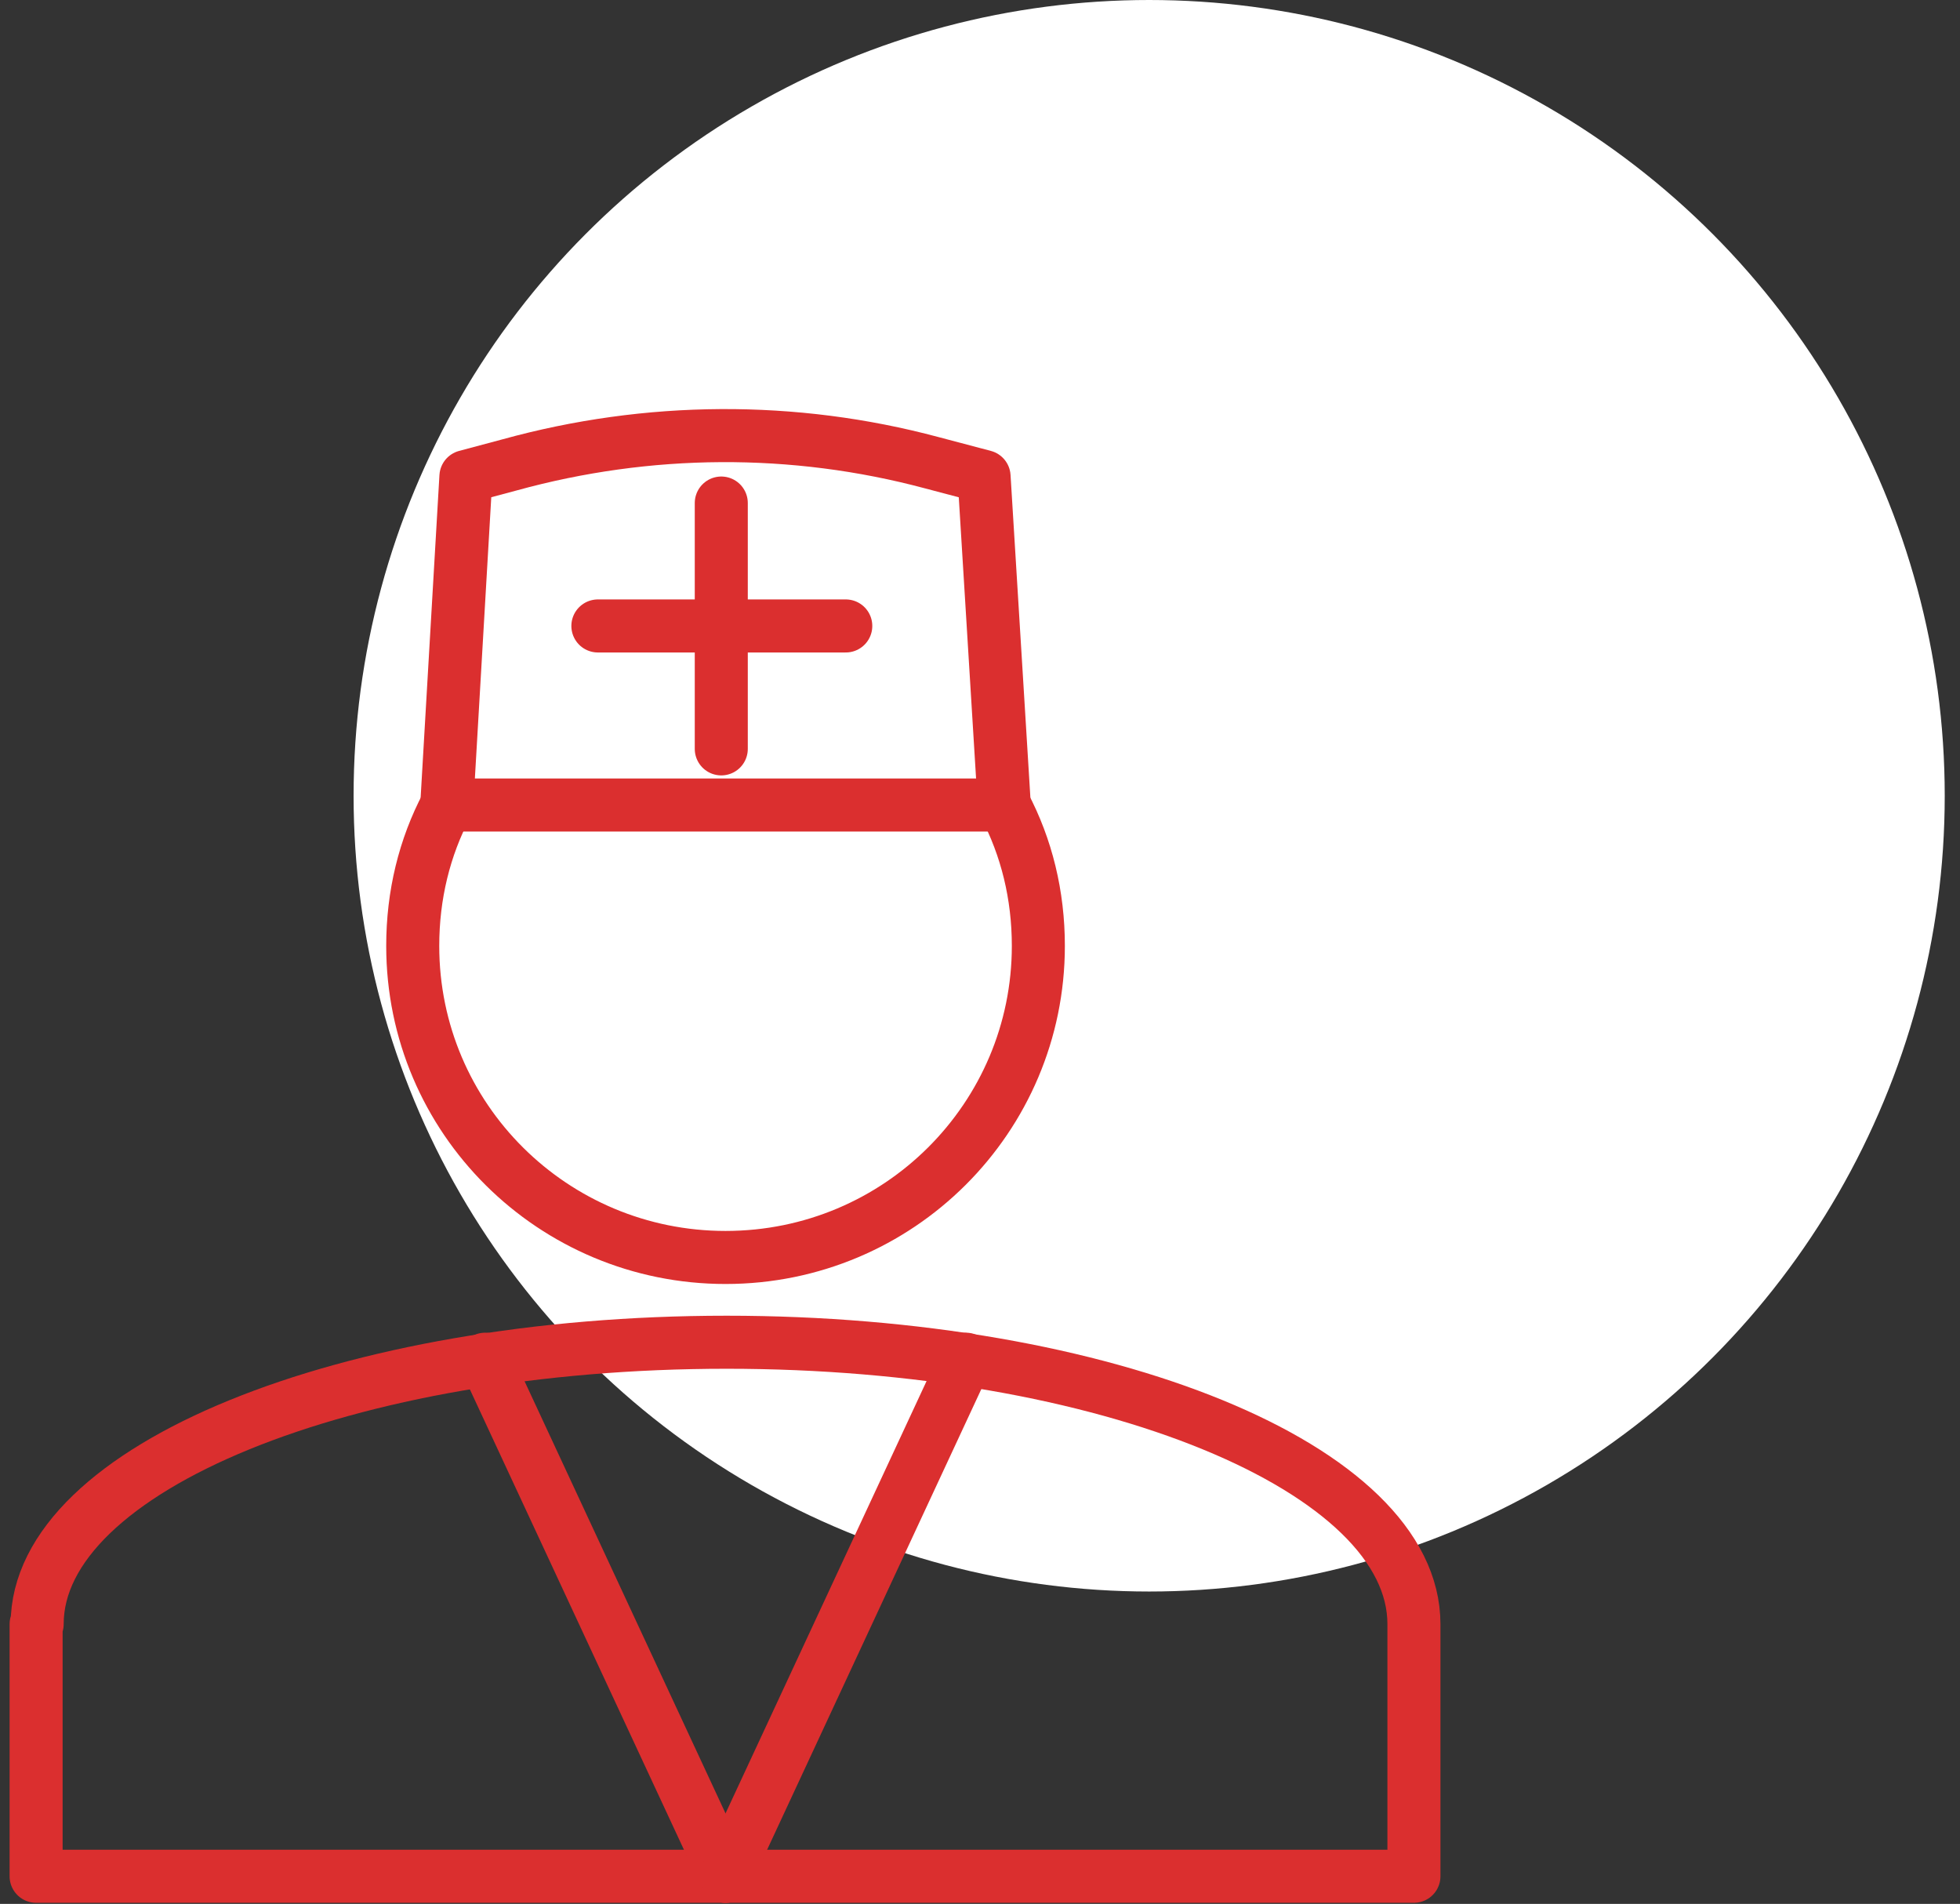
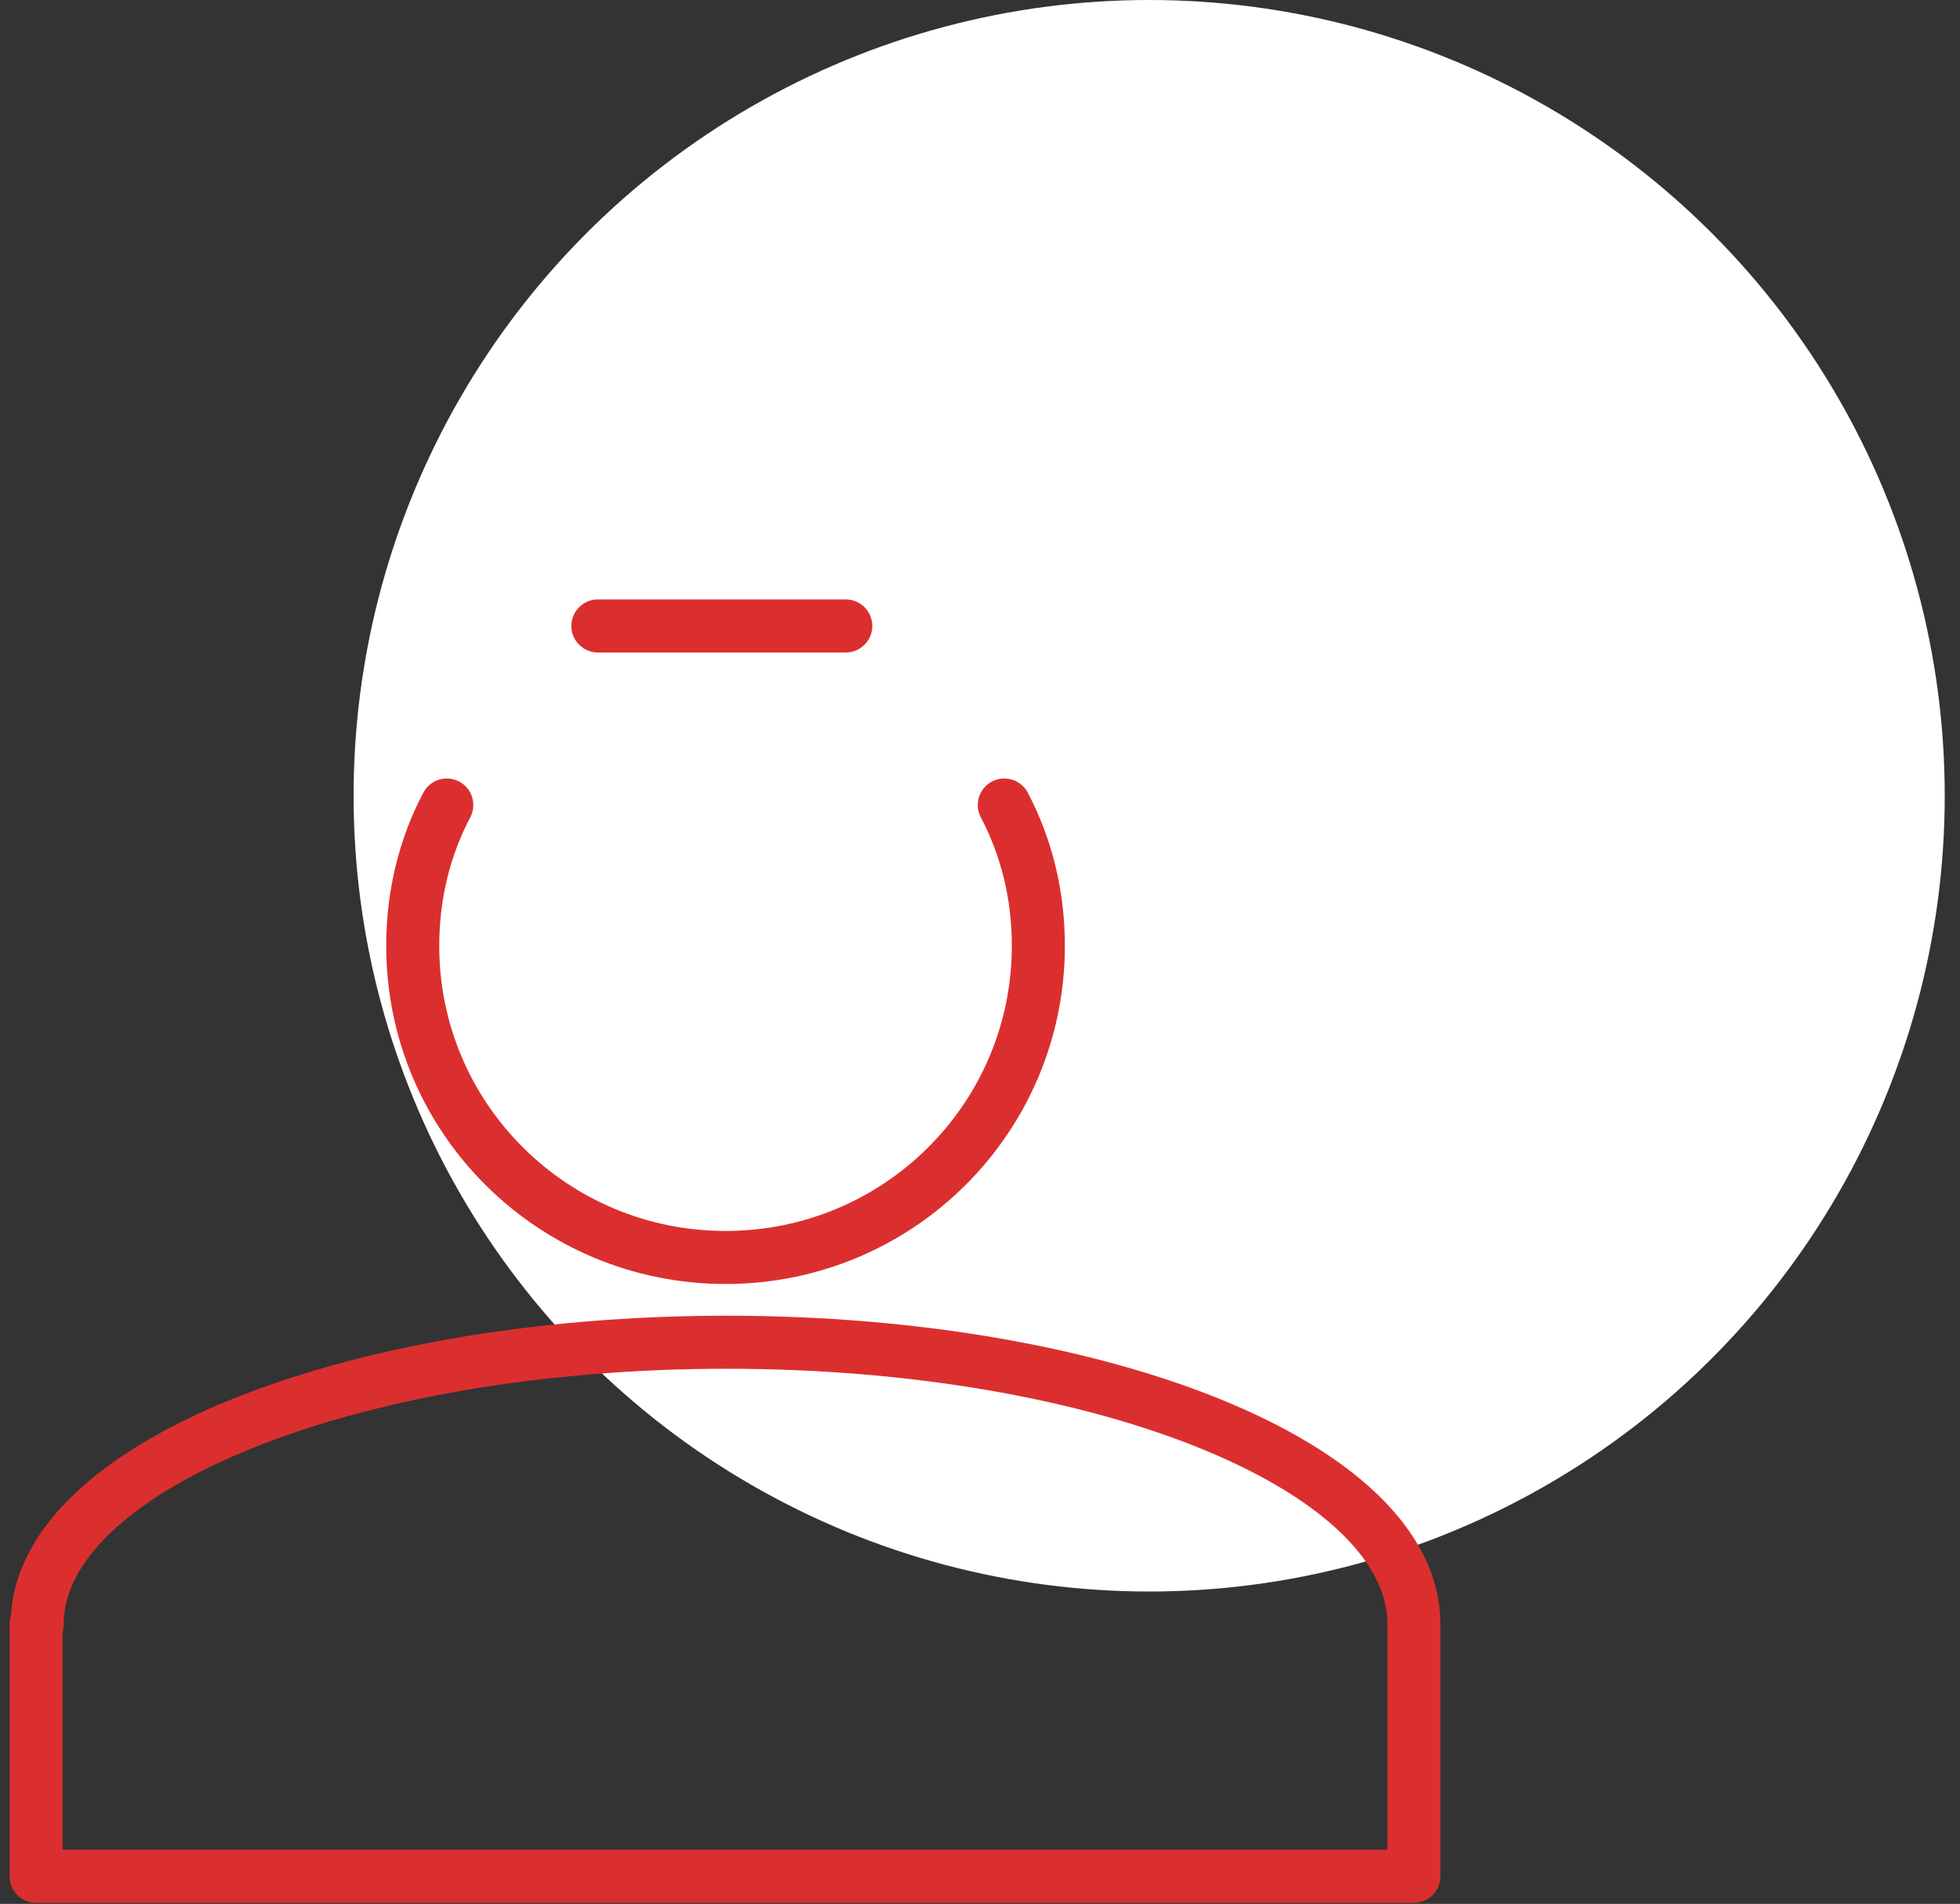
<svg xmlns="http://www.w3.org/2000/svg" width="104" height="101" viewBox="0 0 104 101" fill="none">
  <rect x="0" y="0" width="104" height="101" fill="#333333" stroke="none" />
  <circle cx="60.976" cy="42.214" r="42.214" fill="white" />
  <path d="M53.289 42.705C54.475 44.953 55.096 47.483 55.096 50.181C55.096 59.287 47.7 66.707 38.498 66.707C29.352 66.707 21.9 59.343 21.9 50.181C21.9 47.483 22.521 44.953 23.707 42.705" stroke="#DB2F2F" stroke-width="2.814" stroke-linecap="round" stroke-linejoin="round" />
-   <path d="M53.288 42.705H23.706L24.722 25.28L27.037 24.662C34.376 22.638 42.11 22.582 49.449 24.549L52.216 25.28L53.288 42.705Z" stroke="#DB2F2F" stroke-width="2.814" stroke-linecap="round" stroke-linejoin="round" />
  <path d="M31.724 33.206H44.878" stroke="#DB2F2F" stroke-width="2.814" stroke-linecap="round" stroke-linejoin="round" />
-   <path d="M38.272 39.727V26.686" stroke="#DB2F2F" stroke-width="2.814" stroke-linecap="round" stroke-linejoin="round" />
  <path d="M1.972 86.156C1.972 77.893 18.401 71.204 38.555 71.204C58.709 71.204 75.025 77.893 75.025 86.156V99.534H54.87H22.127H1.916V86.156H1.972Z" stroke="#DB2F2F" stroke-width="2.814" stroke-linecap="round" stroke-linejoin="round" />
-   <path d="M38.498 99.535L25.739 72.105" stroke="#DB2F2F" stroke-width="2.814" stroke-linecap="round" stroke-linejoin="round" />
-   <path d="M38.497 99.535L51.256 72.105" stroke="#DB2F2F" stroke-width="2.814" stroke-linecap="round" stroke-linejoin="round" />
</svg>